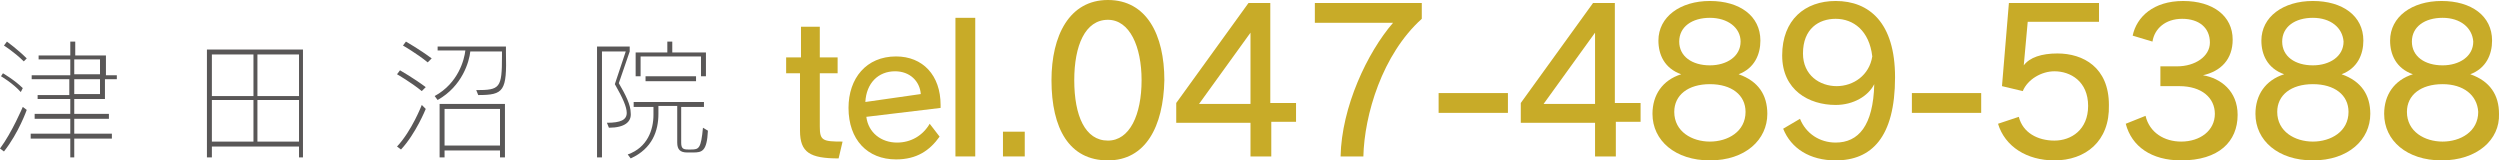
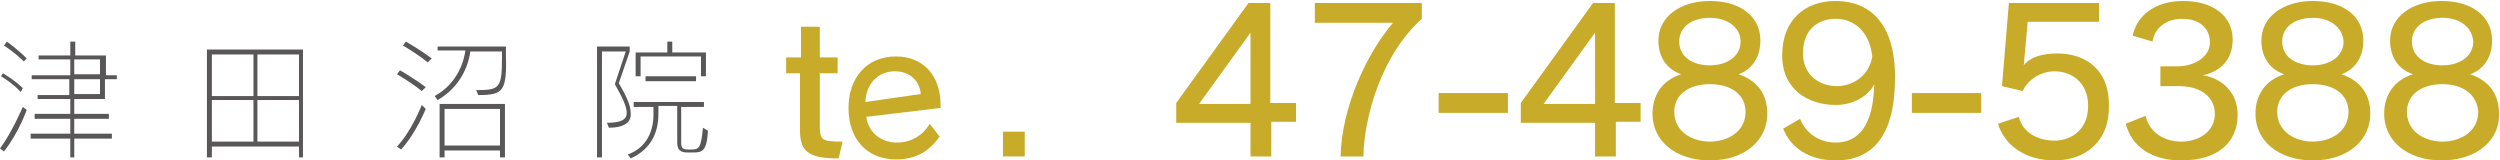
<svg xmlns="http://www.w3.org/2000/svg" version="1.1" id="レイヤー_1" x="0px" y="0px" viewBox="0 0 252.5 16.2" style="enable-background:new 0 0 252.5 16.2;" xml:space="preserve">
  <style type="text/css">
	.st0{fill:#C8AB28;}
	.st1{fill:#595757;}
</style>
  <g>
    <g>
      <path class="st0" d="M84.7,16c-2.9,0-3.9-0.6-3.9-2.8V7.4h-1.4V5.8h1.5V2.7h1.9v3.1h1.8v1.6h-1.8v5.4c0,1.4,0.3,1.5,2.3,1.5    L84.7,16z" />
      <path class="st0" d="M87.5,11.8c0.2,1.6,1.5,2.6,3.1,2.6c1.4,0,2.6-0.7,3.3-1.9l1,1.3c-1,1.4-2.3,2.3-4.4,2.3    c-2.9,0-4.8-2-4.8-5.2c0-3,1.8-5.2,4.8-5.2c2.7,0,4.5,1.9,4.5,4.9c0,0.1,0,0.2,0,0.3L87.5,11.8z M90.4,7.2c-1.7,0-2.9,1.2-3,3.1    l5.6-0.8C92.9,8.2,91.9,7.2,90.4,7.2z" />
-       <path class="st0" d="M96.5,15.8v-14h2v14H96.5z" />
+       <path class="st0" d="M96.5,15.8v-14v14H96.5z" />
      <path class="st0" d="M101.3,15.8v-2.5h2.2v2.5H101.3z" />
-       <path class="st0" d="M111.9,16.2c-3.9,0-5.7-3.2-5.7-8.1c0-4.5,1.8-8.1,5.7-8.1c3.9,0,5.7,3.5,5.7,8.1    C117.5,12.8,115.7,16.2,111.9,16.2z M111.9,2c-2.3,0-3.4,2.6-3.4,6.1c0,3.6,1.1,6.1,3.4,6.1c2.2,0,3.4-2.6,3.4-6.1    C115.3,4.7,114.1,2,111.9,2z" />
      <path class="st0" d="M128.4,12.4v3.4h-2.1v-3.4h-7.5v-2l7.3-10.1h2.2v10.1h2.6v1.9H128.4z M126.3,3.3l-5.2,7.2h5.2V3.3z" />
      <path class="st0" d="M137.7,15.8h-2.3c0.1-5,2.7-10.5,5.3-13.5h-7.9v-2h10.8v1.6C139.6,5.5,137.8,11.6,137.7,15.8z" />
      <path class="st0" d="M145.3,11.4v-2h7v2H145.3z" />
      <path class="st0" d="M163.2,12.4v3.4h-2.1v-3.4h-7.5v-2l7.3-10.1h2.2v10.1h2.6v1.9H163.2z M161.1,3.3l-5.2,7.2h5.2V3.3z" />
      <path class="st0" d="M172.7,16.2c-3.5,0-5.8-2-5.8-4.7c0-1.9,1-3.4,2.9-4c-1.7-0.6-2.3-2-2.3-3.4c0-2.4,2.2-4,5.2-4    c3,0,5.1,1.5,5.1,4c0,1.4-0.6,2.8-2.2,3.4c2,0.7,2.9,2.1,2.9,4C178.5,14.1,176.3,16.2,172.7,16.2z M172.7,8.5    c-2.2,0-3.6,1.1-3.6,2.8c0,2,1.8,3,3.6,3c1.8,0,3.6-1,3.6-3C176.3,9.6,174.9,8.5,172.7,8.5z M172.7,1.8c-1.8,0-3.1,0.9-3.1,2.4    c0,1.5,1.3,2.4,3.1,2.4c1.7,0,3.1-0.9,3.1-2.4C175.8,2.8,174.5,1.8,172.7,1.8z" />
      <path class="st0" d="M185.4,16.2c-2.6,0-4.5-1.2-5.3-3.2l1.7-1c0.6,1.5,2,2.4,3.6,2.4c2.3,0,3.8-1.7,3.9-5.9    c-0.6,1.2-2.1,2.1-3.9,2.1c-2.7,0-5.4-1.5-5.4-5c0-3.6,2.3-5.5,5.4-5.5c3.4,0,6,2.2,6,7.7C191.4,13.9,189,16.2,185.4,16.2z     M185.4,1.9c-1.7,0-3.3,1-3.3,3.5c0,2.2,1.7,3.3,3.4,3.3c1.7,0,3.3-1.1,3.6-3C188.8,3.1,187.2,1.9,185.4,1.9z" />
      <path class="st0" d="M193.1,11.4v-2h7v2H193.1z" />
      <path class="st0" d="M207.5,16.2c-2.8,0-5-1.4-5.7-3.7l2.1-0.7c0.4,1.6,1.9,2.4,3.6,2.4c1.7,0,3.4-1.1,3.4-3.5    c0-2.5-1.8-3.5-3.4-3.5c-1.3,0-2.7,0.8-3.2,2l-2.1-0.5l0.7-8.4h9.1v1.9h-7.2l-0.4,4.4h0c0.6-0.8,1.8-1.2,3.4-1.2    c2.6,0,5.2,1.4,5.2,5.2C213.1,14.3,210.6,16.2,207.5,16.2z" />
      <path class="st0" d="M220.3,16.2c-3,0-5-1.4-5.6-3.7l2-0.8c0.4,1.7,1.9,2.6,3.6,2.6c1.9,0,3.4-1.1,3.4-2.8c0-1.6-1.3-2.8-3.6-2.8    c-0.4,0-1.4,0-1.9,0v-2c0.5,0,1.3,0,1.7,0c1.8,0,3.3-1,3.3-2.4c0-1.5-1.1-2.4-2.8-2.4c-1.7,0-2.8,1-3,2.3l-2-0.6    c0.4-1.9,2.1-3.5,5.1-3.5c3,0,5,1.5,5,3.9c0,2-1.2,3.2-3,3.6c1.8,0.3,3.5,1.6,3.5,4C226,14.3,224.1,16.2,220.3,16.2z" />
      <path class="st0" d="M233.6,16.2c-3.5,0-5.8-2-5.8-4.7c0-1.9,1-3.4,2.9-4c-1.7-0.6-2.3-2-2.3-3.4c0-2.4,2.2-4,5.2-4    c3,0,5.1,1.5,5.1,4c0,1.4-0.6,2.8-2.2,3.4c2,0.7,2.9,2.1,2.9,4C239.4,14.1,237.2,16.2,233.6,16.2z M233.6,8.5    c-2.2,0-3.6,1.1-3.6,2.8c0,2,1.8,3,3.6,3c1.8,0,3.6-1,3.6-3C237.2,9.6,235.8,8.5,233.6,8.5z M233.6,1.8c-1.8,0-3.1,0.9-3.1,2.4    c0,1.5,1.3,2.4,3.1,2.4c1.7,0,3.1-0.9,3.1-2.4C236.6,2.8,235.4,1.8,233.6,1.8z" />
      <path class="st0" d="M246.6,16.2c-3.5,0-5.8-2-5.8-4.7c0-1.9,1-3.4,2.9-4c-1.7-0.6-2.3-2-2.3-3.4c0-2.4,2.2-4,5.2-4    c3,0,5.1,1.5,5.1,4c0,1.4-0.6,2.8-2.2,3.4c2,0.7,2.9,2.1,2.9,4C252.5,14.1,250.2,16.2,246.6,16.2z M246.7,8.5    c-2.2,0-3.6,1.1-3.6,2.8c0,2,1.8,3,3.6,3c1.8,0,3.6-1,3.6-3C250.2,9.6,248.8,8.5,246.7,8.5z M246.7,1.8c-1.8,0-3.1,0.9-3.1,2.4    c0,1.5,1.3,2.4,3.1,2.4c1.7,0,3.1-0.9,3.1-2.4C249.7,2.8,248.5,1.8,246.7,1.8z" />
    </g>
  </g>
  <g>
    <g>
      <g>
        <path class="st1" d="M0.4,15.3L0,15c1.2-1.6,2.3-4.2,2.3-4.2l0.4,0.3C2.7,11.1,1.9,13.4,0.4,15.3z M2.1,9.3c-0.8-0.9-2-1.6-2-1.6     l0.2-0.3c0,0,1.2,0.7,2,1.5L2.1,9.3z M2.4,6.2c-0.9-0.9-2-1.6-2-1.6l0.3-0.4c0,0,1.1,0.8,2,1.7L2.4,6.2z M10.6,8v2H7.5v1.5H11V12     H7.5v1.5h3.8V14H7.5v1.9H7.1V14h-4v-0.5h4V12H3.5v-0.5h3.6V10H3.8V9.6h3.2V8H3.2V7.6h3.9V6H3.9V5.6h3.2V4.2h0.5v1.4h3.1v2h1.1V8     H10.6z M10.1,6H7.5v1.5h2.6V6z M10.1,8H7.5v1.5h2.6V8z" />
        <path class="st1" d="M30.2,15.9v-1.1h-8.8v1.1h-0.5V5h9.7v10.9H30.2z M25.6,5.5h-4.2v4.2h4.2V5.5z M25.6,10.1h-4.2v4.2h4.2V10.1z      M30.2,5.5H26v4.2h4.2V5.5z M30.2,10.1H26v4.2h4.2V10.1z" />
        <path class="st1" d="M42.6,9.2c-1.1-0.9-2.5-1.7-2.5-1.7l0.3-0.4c0,0,1.4,0.8,2.6,1.7L42.6,9.2z M40.5,15.1l-0.4-0.3     c1.5-1.6,2.5-4.2,2.5-4.2L43,11C43,11,42,13.5,40.5,15.1z M43.2,6.3c-1.1-0.9-2.5-1.7-2.5-1.7L41,4.2c0,0,1.4,0.8,2.6,1.7     L43.2,6.3z M48.3,9.6l-0.2-0.5c2.4,0,2.6-0.2,2.6-3.4V5.2h-3.2c-0.1,1-0.8,3.5-3.3,4.9l-0.3-0.4c2.4-1.3,3-3.7,3.1-4.6h-2.8V4.7     h6.9v0.6C51.2,9.2,50.9,9.6,48.3,9.6z M50.5,15.9v-0.7h-5.6v0.7h-0.5v-5.4H51v5.4H50.5z M50.5,11h-5.6v3.7h5.6V11z" />
        <path class="st1" d="M61.5,12.9l-0.2-0.5c1.4,0,2-0.3,2-1c0-0.6-0.4-1.5-1.2-2.9l1.1-3.3h-2.4v10.7h-0.5V4.7h3.3v0.5l-1.1,3.2     c0.7,1.2,1.2,2.2,1.2,3C63.8,12.3,63.1,12.9,61.5,12.9z M70,15.4h-0.6c-0.7,0-1-0.3-1-1v-3.7h-1.9v0.8c0,1.7-0.6,3.5-2.8,4.5     l-0.3-0.4c2-0.7,2.6-2.5,2.6-4v-0.8h-2v-0.5h7.1v0.5h-2.3v3.6c0,0.6,0.2,0.7,0.7,0.7h0.3c0.8,0,1-0.1,1.2-2.2l0.5,0.3     C71.4,15.3,70.9,15.4,70,15.4z M70.8,7.7v-2h-6.1v2h-0.5V5.3h3.2V4.2h0.5v1.1h3.4v2.4H70.8z M65.2,8.2V7.7h5.1v0.5H65.2z" />
      </g>
    </g>
  </g>
</svg>